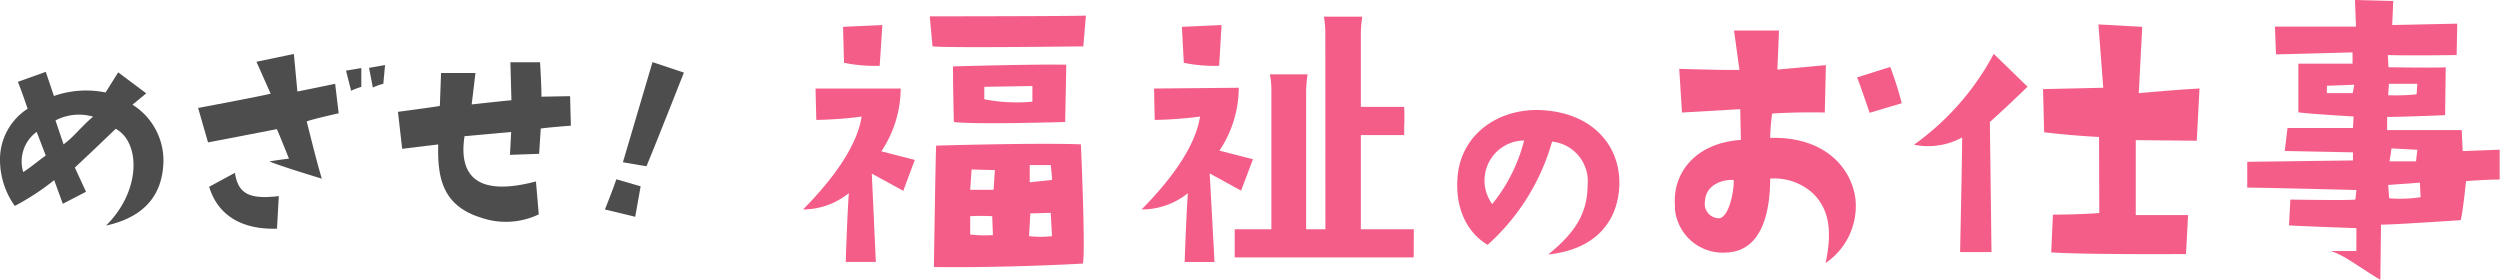
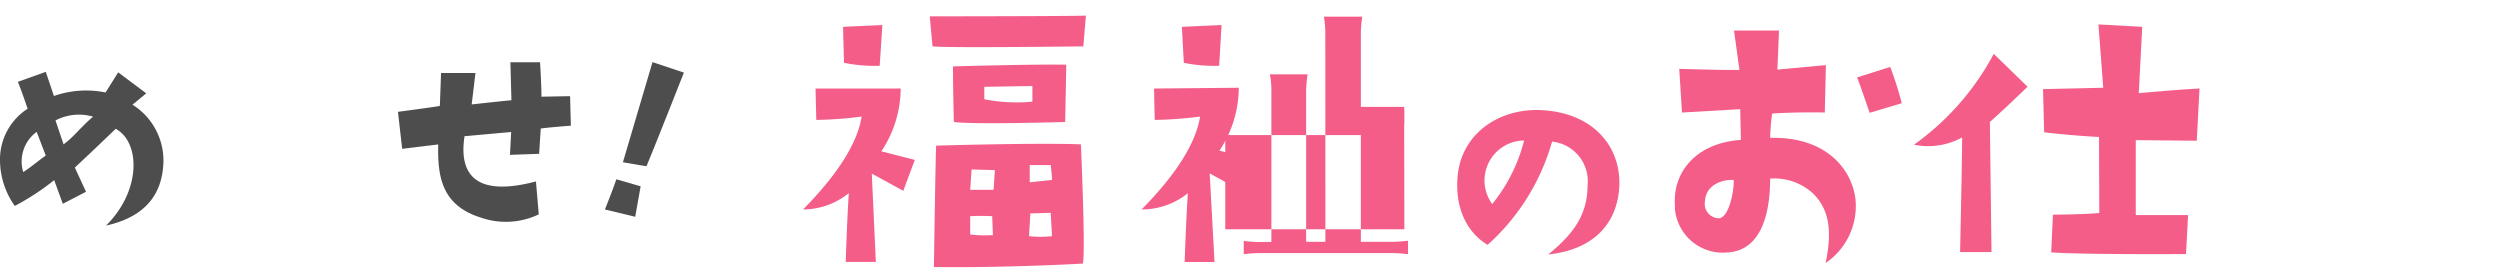
<svg xmlns="http://www.w3.org/2000/svg" viewBox="0 0 290.61 32.53">
  <g id="レイヤー_2" data-name="レイヤー 2">
    <g id="レイヤー_1-2" data-name="レイヤー 1">
      <g id="レイヤー_2-2" data-name="レイヤー 2">
        <g id="レイヤー_1-2-2" data-name="レイヤー 1-2">
          <path d="M19,18.76c-.09,3.71-2,6.43-6.67,7.46,4.1-4.06,4-9.68,1.12-11.25-2,1.93-3.34,3.19-4.75,4.51L10,22.29,7.3,23.69l-1-2.75a29,29,0,0,1-4.58,3A9.24,9.24,0,0,1,0,18.49a7,7,0,0,1,3.21-5.85S2.67,11,2.08,9.51L5.32,8.35l.95,2.81a11.24,11.24,0,0,1,6-.41l1.47-2.34L17,10.85l-1.6,1.32A7.66,7.66,0,0,1,19,18.76ZM5.32,18.08,4.26,15.33A4.26,4.26,0,0,0,2.7,20C3.23,19.7,4.5,18.66,5.32,18.08Zm5.5-4.52A5.88,5.88,0,0,0,6.45,14l.94,2.78C8.67,15.83,9.37,14.79,10.82,13.56Z" fill="#4d4d4d" />
-           <path d="M37.41,20.77s-4.72-1.43-6.09-2c0,0,.56-.12,2.27-.33,0,0-1.08-2.71-1.41-3.43,0,0-6.86,1.34-8,1.54l-1.15-4s7.42-1.39,8.43-1.66L29.81,7.18l4.35-.91.41,4.37s3.58-.72,4.39-.9l.41,3.43s-3.08.68-3.72.95C35.67,14.12,36.73,18.55,37.41,20.77Zm-5,2-.21,3.81c-3.65.12-6.77-1.21-7.89-4.87l3-1.62C27.66,22.41,28.84,23.22,32.36,22.8Zm8.42-12.17-.61-2.39L42,7.91V10.1a8,8,0,0,0-1.23.47ZM42.9,7.89l1.86-.33-.2,2.18a5.93,5.93,0,0,0-1.22.44Z" fill="#4d4d4d" />
          <path d="M66.36,14.61s-2.43.18-3.5.33l-.19,2.94L59.28,18l.14-2.66L54,15.83c-.69,4.49,1.32,7.11,8.3,5.26l.33,3.83a8.87,8.87,0,0,1-6.69.39c-4.48-1.39-5.1-4.58-5-8.52l-4.19.51L46.26,13s4.54-.6,4.87-.69l.14-3.82h4l-.44,3.65s3.34-.37,4.62-.49l-.12-4.41h3.45s.21,3.65.15,4l3.34-.06Z" fill="#4d4d4d" />
          <path d="M73.84,25.2l-3.52-.85s.89-2.21,1.33-3.51l2.82.82Zm1.31-5.88s-1.22-.18-2.74-.46L75.85,7.22,79.5,8.44S75.69,18.1,75.15,19.32Z" fill="#4d4d4d" />
          <path d="M93.35,24.35c4.6-4.65,6.42-8.24,6.81-10.8a46.53,46.53,0,0,1-5.27.39l-.09-3.65,9.9,0a13.28,13.28,0,0,1-2.25,7.3l3.89,1L105,22.18l-3.66-2,.47,10.27H98.31s.15-4.87.36-8A8.51,8.51,0,0,1,93.35,24.35ZM98,3.12l4.57-.21-.31,4.74a18.1,18.1,0,0,1-4.15-.35Zm28.23-1.31-.3,3.58s-15.92.2-17.53,0l-.32-3.49S125.49,1.89,126.23,1.81Zm-.35,28.83s-8.78.51-17.32.4c0,0,.19-12.8.26-14.11,0,0,11.67-.35,16.83-.15C125.65,16.78,126.2,29.22,125.88,30.64Zm-15-16.46s-.1-3.78-.1-6.46c0,0,9.22-.27,13.17-.2l-.13,6.66S113.22,14.5,110.88,14.18Zm4.77,5.59-2.71-.07-.16,2.36h2.72Zm-.23,7.56-.08-2.2a25.43,25.43,0,0,0-2.56,0v2.13a14.43,14.43,0,0,0,2.63.07Zm-1-15.79a19.77,19.77,0,0,0,5.59.28V10l-5.59.09Zm7.87,15.91-.15-2.71-2.37.07-.15,2.64a11.83,11.83,0,0,0,2.66,0Zm0-6.53c0-.48-.15-1.73-.15-1.73h-2.44v2Z" fill="#f45d88" />
          <path d="M184.55,21.51a4.63,4.63,0,0,0-4.13-5.05,25.38,25.38,0,0,1-7.49,12c-2.26-1.32-3.77-4.07-3.51-7.71.32-5.22,4.87-8.18,9.73-7.95,6.21.3,9.46,4.44,9.06,9.23-.39,4.4-3.41,7.05-8.24,7.55C183.56,26.7,184.52,24.35,184.55,21.51Zm-7.38-5.18a4.65,4.65,0,0,0-3.71,7.39A19.17,19.17,0,0,0,177.17,16.33Z" fill="#f45d88" />
          <path d="M202.37,16.26l-.08-3.57-6.77.39L195.2,8s4.8.16,7,.13l-.63-4.58h5.23l-.19,4.54,5.64-.52-.13,5.51S209,13,206,13.2a24.35,24.35,0,0,0-.23,2.83c6.34-.19,9.49,3.51,9.92,7.14a8,8,0,0,1-3.47,7.4c.91-4.3.12-6.5-1.45-8.07a6.67,6.67,0,0,0-5-1.74c0,4-1,8.38-5,8.59a5.59,5.59,0,0,1-6.07-5.06c0-.17,0-.34,0-.5C194.45,20.44,196.73,16.67,202.37,16.26Zm-2.53,9.11c1-.08,1.7-2.6,1.7-4.45-1.38-.08-3.24.59-3.34,2.43A1.67,1.67,0,0,0,199.84,25.37Zm17.49-12.26S216.12,9.53,215.87,9l3.86-1.22A41.45,41.45,0,0,1,221.07,12Z" fill="#f45d88" />
          <path d="M222.49,16.82a30.57,30.57,0,0,0,9.27-10.56l3.93,3.82s-2.13,2.09-4.38,4.1l.19,15.12h-3.65s.27-12.61.23-13.32A8.22,8.22,0,0,1,222.49,16.82Zm15-6.46,7-.16-.56-7.36,5.09.28-.4,7.71c6.55-.59,6.62-.47,7.06-.56l-.32,6.09-7.09-.07V25h6.08l-.24,4.53s-11.62.08-15.67-.19l.2-4.39s3.19,0,5.39-.19L244,15.92s-2.68-.11-6.38-.54Z" fill="#f45d88" />
-           <path d="M273.92,26.52s-6.09-.21-7.84-.32l.16-3s6.73.11,7.56,0l.12-1.11s-10.8-.28-12.69-.28v-3l12.29-.16v-.94l-7.93-.16.32-2.67h7.61l.07-1.34s-4.87-.28-6.42-.48V7.4h6.3V6.09s-8.43.23-8.9.23l-.12-3.23h9.42L273.75,0l4.45.12-.12,2.79,7.56-.16-.07,3.65s-5.67.08-8,0l.08,1.42s5.94.08,6.65,0l-.07,5.57s-5.75.23-6.74.2v1.53h8.67l.11,2.44,4.3-.16v3.47s-1.74,0-3.91.19c0,0-.35,3.54-.62,4.53,0,0-8.79.6-9.26.51l-.08,6.43c-2.76-1.66-4.21-2.89-5.79-3.35l3,0Zm-.25-16.67-3.18.12v.86h3Zm3.94,1.22a22.89,22.89,0,0,0,3.31-.11L281,9.74h-3.3Zm0,10.43.12,1.55a15.38,15.38,0,0,0,3.65-.13l-.08-1.69Zm.16-2.75h3.08l.15-1.34-3-.16Z" fill="#f45d88" />
-           <path d="M154.06,3.94a10,10,0,0,0-.17-2h4.47a13,13,0,0,0-.17,2v8.94h3.06a14.38,14.38,0,0,0,2-.13v1.57a13,13,0,0,0-2-.12h-3.06V28.11h3.48a14.63,14.63,0,0,0,2-.13v1.57a14.63,14.63,0,0,0-2-.13H146.58a14.63,14.63,0,0,0-2,.13V28a13.17,13.17,0,0,0,2,.13h1.21V10.64a9.92,9.92,0,0,0-.17-2H152a14.27,14.27,0,0,0-.17,2V28.11h2.24Zm9.17,11.76h-6.56V12.42h6.56Zm1.1,14.22h-20.8V26.65h20.82Z" fill="#f45d88" />
+           <path d="M154.06,3.94a10,10,0,0,0-.17-2h4.47a13,13,0,0,0-.17,2v8.94h3.06a14.38,14.38,0,0,0,2-.13v1.57a13,13,0,0,0-2-.12h-3.06V28.11h3.48a14.63,14.63,0,0,0,2-.13v1.57a14.63,14.63,0,0,0-2-.13H146.58a14.63,14.63,0,0,0-2,.13V28a13.17,13.17,0,0,0,2,.13h1.21V10.64a9.92,9.92,0,0,0-.17-2H152a14.27,14.27,0,0,0-.17,2V28.11h2.24Zm9.17,11.76h-6.56V12.42h6.56Zh-20.8V26.65h20.82Z" fill="#f45d88" />
          <path d="M132.7,24.35c4.6-4.65,6.41-8.24,6.8-10.8a46.19,46.19,0,0,1-5.27.39l-.08-3.65L144,10.2a13.21,13.21,0,0,1-2.25,7.31l3.9,1-1.38,3.65-3.65-2,.56,10.3h-3.47s.16-4.87.37-8A8.56,8.56,0,0,1,132.7,24.35Z" fill="#f45d88" />
          <path d="M137.39,3.12,142,2.91l-.28,4.74a17.71,17.71,0,0,1-4.11-.35Z" fill="#f45d88" />
        </g>
      </g>
    </g>
  </g>
</svg>